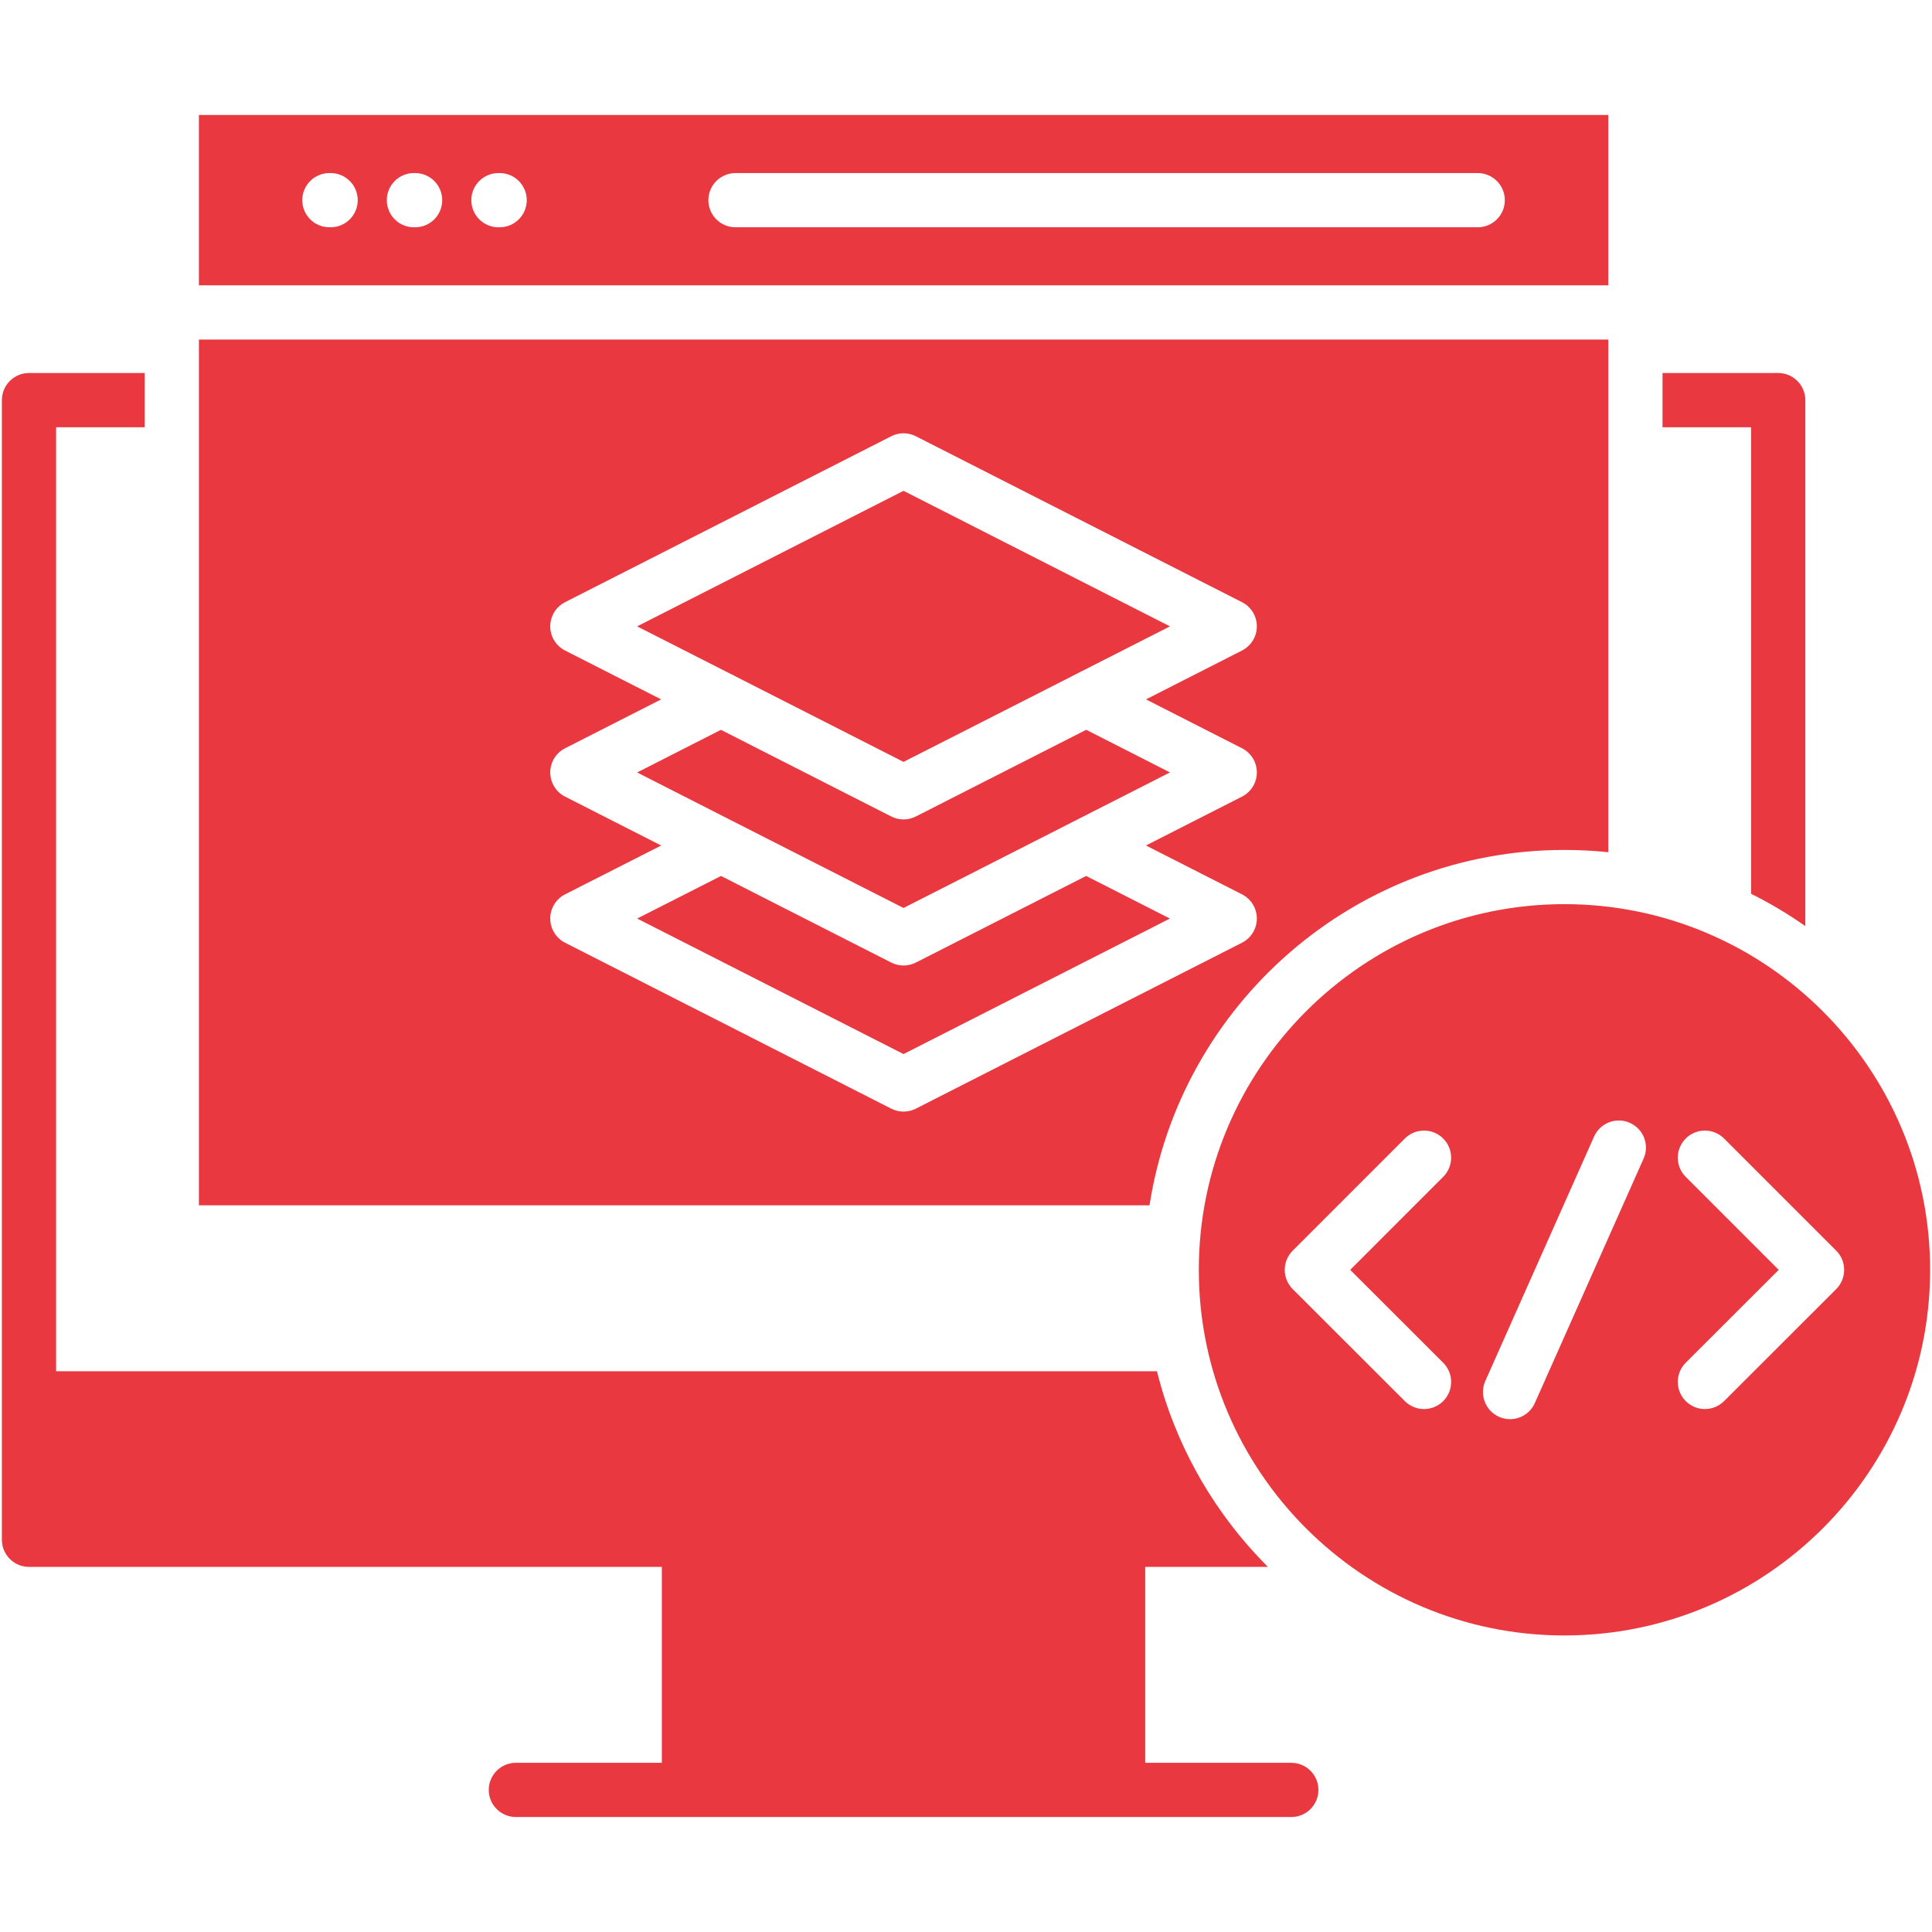
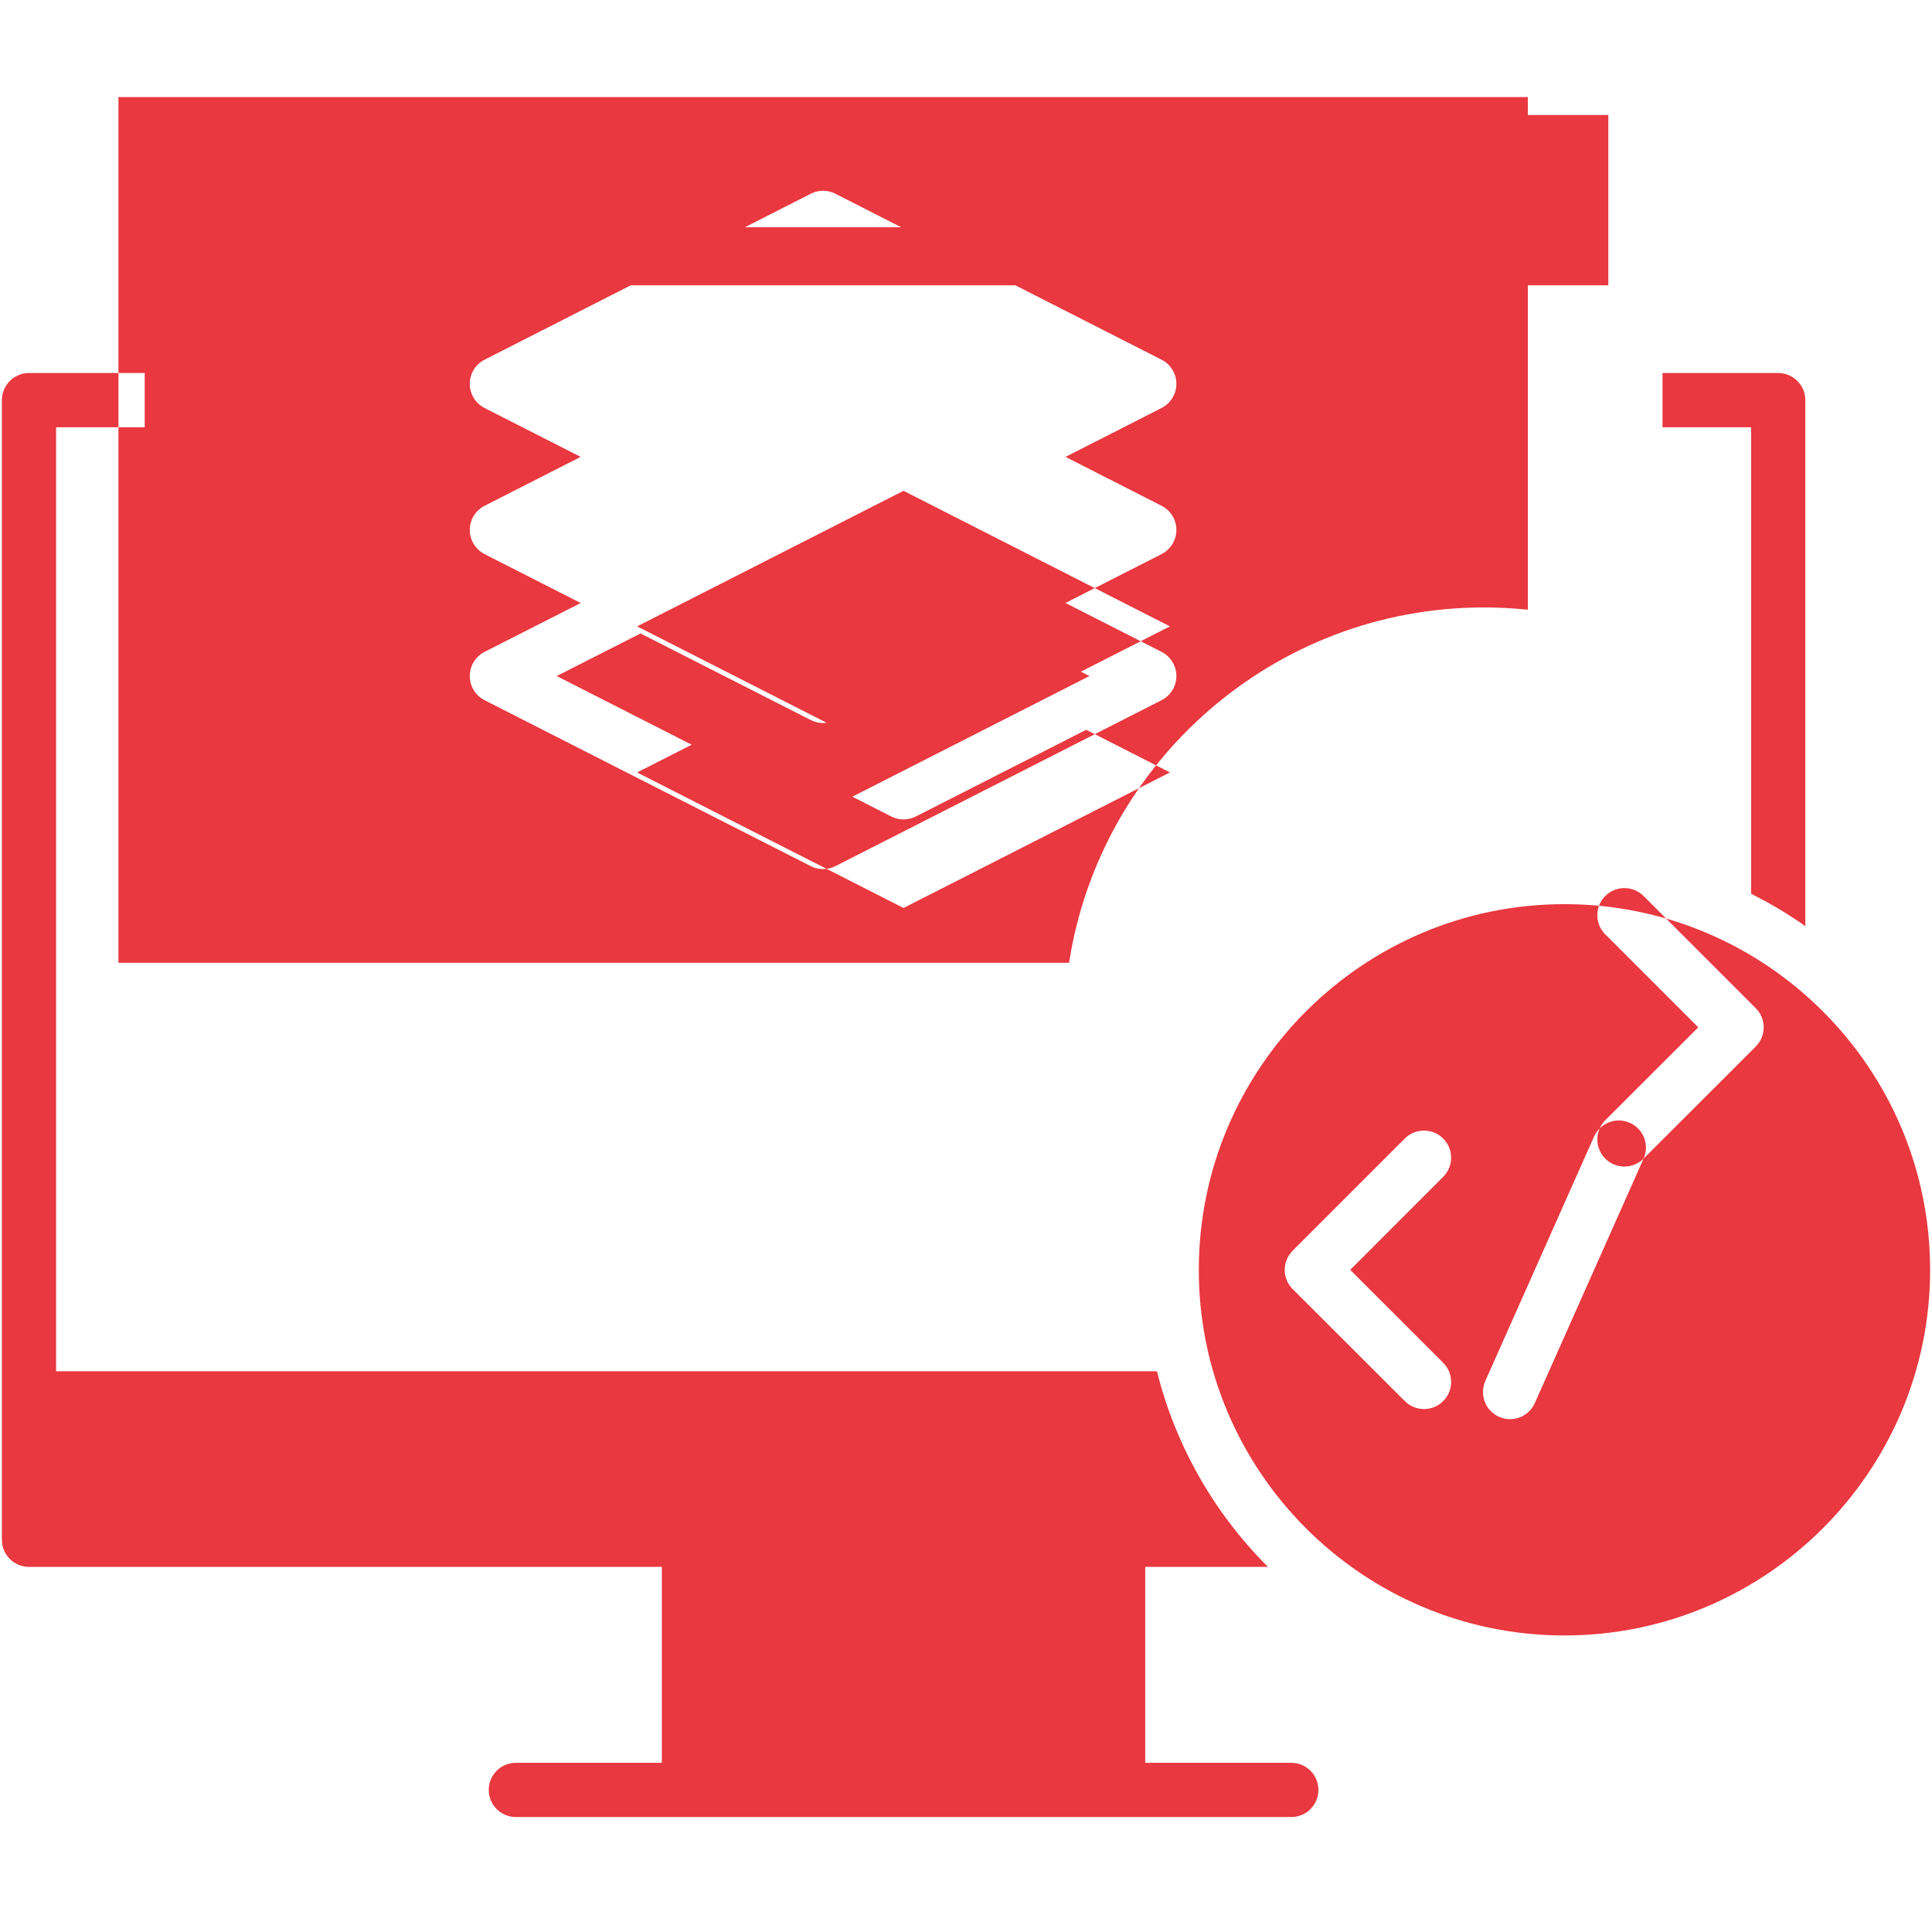
<svg xmlns="http://www.w3.org/2000/svg" id="Layer_1" enable-background="new 0 0 512 512" viewBox="0 0 512 512" width="300" height="300" version="1.1">
  <g width="100%" height="100%" transform="matrix(1,0,0,1,0,0)">
-     <path d="m426.219 30.473h-373.51v45.139h373.51zm-338.601 29.758h-.329c-3.961 0-7.183-3.212-7.183-7.183s3.222-7.183 7.183-7.183h.329c3.961 0 7.183 3.212 7.183 7.183s-3.222 7.183-7.183 7.183zm22.39 0h-.318c-3.971 0-7.183-3.212-7.183-7.183s3.212-7.183 7.183-7.183h.318c3.971 0 7.183 3.212 7.183 7.183s-3.212 7.183-7.183 7.183zm22.4 0h-.318c-3.971 0-7.183-3.212-7.183-7.183s3.212-7.183 7.183-7.183h.318c3.971 0 7.183 3.212 7.183 7.183s-3.212 7.183-7.183 7.183zm259.2 0h-196.688c-3.971 0-7.193-3.212-7.193-7.183s3.222-7.183 7.193-7.183h196.688c3.961 0 7.183 3.212 7.183 7.183s-3.223 7.183-7.183 7.183zm72.454 52.999h-23.478v-14.376h30.661c3.961 0 7.183 3.222 7.183 7.193v139.379c-4.546-3.202-9.348-6.065-14.366-8.558zm-270.148 104.244-25.068-12.765 22.205-11.297 45.14 22.965c1.026.513 2.144.78 3.253.78 1.118 0 2.237-.267 3.263-.78l45.15-22.975 22.195 11.298-70.608 35.924-44.657-22.708-.257-.133c-.113-.072-.226-.123-.339-.175zm-.154-38.808-24.914-12.673 70.597-35.924 70.608 35.924-24.996 12.714-.052.021c-.298.133-.585.277-.862.441l-.021.021-44.678 22.718-44.585-22.688c-.348-.215-.717-.4-1.097-.554zm155.633 295.678c0 3.971-3.212 7.183-7.183 7.183h-205.502c-3.961 0-7.183-3.212-7.183-7.183s3.222-7.183 7.183-7.183h38.685v-51.922h-167.71c-3.971 0-7.183-3.222-7.183-7.183v-302.009c0-3.971 3.212-7.193 7.183-7.193h30.661v14.376h-23.478v250.169h291.748c1.211 4.936 2.771 9.728 4.638 14.376 3.283 8.219 7.532 15.967 12.601 23.088 3.643 5.131 7.716 9.933 12.16 14.376h-32.518v51.922h38.716c3.97 0 7.182 3.212 7.182 7.183zm65.189-234.736c-53.43 0-96.887 43.477-96.887 96.918 0 53.43 43.457 96.887 96.887 96.887 53.441 0 96.918-43.456 96.918-96.887 0-53.441-43.477-96.918-96.918-96.918zm-32.117 131.693c-1.406 1.406-3.243 2.114-5.09 2.114-1.837 0-3.674-.708-5.08-2.104l-29.727-29.696c-1.344-1.355-2.103-3.181-2.103-5.09 0-1.898.759-3.725 2.103-5.079l29.727-29.727c2.812-2.801 7.358-2.801 10.159 0 2.811 2.812 2.811 7.357 0 10.159l-24.638 24.648 24.638 24.617c2.812 2.8 2.812 7.356.011 10.158zm53.102-64.256-28.824 64.779c-1.19 2.678-3.817 4.269-6.567 4.269-.975 0-1.971-.205-2.915-.626-3.622-1.611-5.254-5.859-3.643-9.481l28.824-64.779c1.611-3.622 5.859-5.264 9.482-3.643 3.633 1.61 5.264 5.858 3.643 9.481zm21.323 64.266c-1.406 1.396-3.243 2.104-5.08 2.104s-3.674-.708-5.08-2.114c-2.801-2.801-2.801-7.357 0-10.159l24.648-24.617-24.648-24.648c-2.801-2.801-2.801-7.347 0-10.159 2.812-2.801 7.357-2.801 10.159 0l29.727 29.727c1.355 1.354 2.103 3.181 2.103 5.079 0 1.908-.759 3.735-2.103 5.09zm-42.308-146.069c3.93 0 7.809.205 11.637.605v-135.859h-373.51v229.432h251.924c8.25-53.277 54.416-94.178 109.949-94.178zm-175.139 69.345c-1.108 0-2.227-.267-3.253-.78l-86.451-43.98c-2.401-1.232-3.92-3.704-3.92-6.413 0-2.699 1.519-5.172 3.93-6.403l25.469-12.94-25.479-12.96c-2.401-1.232-3.92-3.704-3.92-6.403 0-2.709 1.519-5.182 3.92-6.403l25.468-12.96-25.468-12.95c-2.401-1.232-3.92-3.704-3.92-6.403 0-2.709 1.519-5.182 3.92-6.403l86.451-43.98c2.042-1.047 4.463-1.047 6.515 0l86.441 43.98c2.411 1.221 3.93 3.694 3.93 6.403 0 2.699-1.519 5.172-3.93 6.403l-25.448 12.95 25.458 12.96c2.401 1.221 3.92 3.694 3.92 6.403 0 2.699-1.519 5.172-3.93 6.403l-25.458 12.95 25.458 12.95c2.411 1.231 3.93 3.704 3.93 6.403 0 2.709-1.519 5.182-3.93 6.413l-86.441 43.98c-1.025.514-2.143.78-3.262.78zm48.393-62.449 22.205 11.287-70.597 35.914-70.587-35.914 22.216-11.287 45.119 22.954c1.026.513 2.144.78 3.253.78 1.118 0 2.237-.267 3.263-.78z" fill="#e9383f" fill-opacity="1" data-original-color="#000000ff" stroke="none" stroke-opacity="1" />
+     <path d="m426.219 30.473h-373.51v45.139h373.51zm-338.601 29.758h-.329c-3.961 0-7.183-3.212-7.183-7.183s3.222-7.183 7.183-7.183h.329c3.961 0 7.183 3.212 7.183 7.183s-3.222 7.183-7.183 7.183zm22.39 0h-.318c-3.971 0-7.183-3.212-7.183-7.183s3.212-7.183 7.183-7.183h.318c3.971 0 7.183 3.212 7.183 7.183s-3.212 7.183-7.183 7.183zm22.4 0h-.318c-3.971 0-7.183-3.212-7.183-7.183s3.212-7.183 7.183-7.183h.318c3.971 0 7.183 3.212 7.183 7.183s-3.212 7.183-7.183 7.183zm259.2 0h-196.688c-3.971 0-7.193-3.212-7.193-7.183s3.222-7.183 7.193-7.183h196.688c3.961 0 7.183 3.212 7.183 7.183s-3.223 7.183-7.183 7.183zm72.454 52.999h-23.478v-14.376h30.661c3.961 0 7.183 3.222 7.183 7.193v139.379c-4.546-3.202-9.348-6.065-14.366-8.558zm-270.148 104.244-25.068-12.765 22.205-11.297 45.14 22.965c1.026.513 2.144.78 3.253.78 1.118 0 2.237-.267 3.263-.78l45.15-22.975 22.195 11.298-70.608 35.924-44.657-22.708-.257-.133c-.113-.072-.226-.123-.339-.175zm-.154-38.808-24.914-12.673 70.597-35.924 70.608 35.924-24.996 12.714-.052.021c-.298.133-.585.277-.862.441l-.021.021-44.678 22.718-44.585-22.688c-.348-.215-.717-.4-1.097-.554zm155.633 295.678c0 3.971-3.212 7.183-7.183 7.183h-205.502c-3.961 0-7.183-3.212-7.183-7.183s3.222-7.183 7.183-7.183h38.685v-51.922h-167.71c-3.971 0-7.183-3.222-7.183-7.183v-302.009c0-3.971 3.212-7.193 7.183-7.193h30.661v14.376h-23.478v250.169h291.748c1.211 4.936 2.771 9.728 4.638 14.376 3.283 8.219 7.532 15.967 12.601 23.088 3.643 5.131 7.716 9.933 12.16 14.376h-32.518v51.922h38.716c3.97 0 7.182 3.212 7.182 7.183zm65.189-234.736c-53.43 0-96.887 43.477-96.887 96.918 0 53.43 43.457 96.887 96.887 96.887 53.441 0 96.918-43.456 96.918-96.887 0-53.441-43.477-96.918-96.918-96.918zm-32.117 131.693c-1.406 1.406-3.243 2.114-5.09 2.114-1.837 0-3.674-.708-5.08-2.104l-29.727-29.696c-1.344-1.355-2.103-3.181-2.103-5.09 0-1.898.759-3.725 2.103-5.079l29.727-29.727c2.812-2.801 7.358-2.801 10.159 0 2.811 2.812 2.811 7.357 0 10.159l-24.638 24.648 24.638 24.617c2.812 2.8 2.812 7.356.011 10.158zm53.102-64.256-28.824 64.779c-1.19 2.678-3.817 4.269-6.567 4.269-.975 0-1.971-.205-2.915-.626-3.622-1.611-5.254-5.859-3.643-9.481l28.824-64.779c1.611-3.622 5.859-5.264 9.482-3.643 3.633 1.61 5.264 5.858 3.643 9.481zc-1.406 1.396-3.243 2.104-5.08 2.104s-3.674-.708-5.08-2.114c-2.801-2.801-2.801-7.357 0-10.159l24.648-24.617-24.648-24.648c-2.801-2.801-2.801-7.347 0-10.159 2.812-2.801 7.357-2.801 10.159 0l29.727 29.727c1.355 1.354 2.103 3.181 2.103 5.079 0 1.908-.759 3.735-2.103 5.09zm-42.308-146.069c3.93 0 7.809.205 11.637.605v-135.859h-373.51v229.432h251.924c8.25-53.277 54.416-94.178 109.949-94.178zm-175.139 69.345c-1.108 0-2.227-.267-3.253-.78l-86.451-43.98c-2.401-1.232-3.92-3.704-3.92-6.413 0-2.699 1.519-5.172 3.93-6.403l25.469-12.94-25.479-12.96c-2.401-1.232-3.92-3.704-3.92-6.403 0-2.709 1.519-5.182 3.92-6.403l25.468-12.96-25.468-12.95c-2.401-1.232-3.92-3.704-3.92-6.403 0-2.709 1.519-5.182 3.92-6.403l86.451-43.98c2.042-1.047 4.463-1.047 6.515 0l86.441 43.98c2.411 1.221 3.93 3.694 3.93 6.403 0 2.699-1.519 5.172-3.93 6.403l-25.448 12.95 25.458 12.96c2.401 1.221 3.92 3.694 3.92 6.403 0 2.699-1.519 5.172-3.93 6.403l-25.458 12.95 25.458 12.95c2.411 1.231 3.93 3.704 3.93 6.403 0 2.709-1.519 5.182-3.93 6.413l-86.441 43.98c-1.025.514-2.143.78-3.262.78zm48.393-62.449 22.205 11.287-70.597 35.914-70.587-35.914 22.216-11.287 45.119 22.954c1.026.513 2.144.78 3.253.78 1.118 0 2.237-.267 3.263-.78z" fill="#e9383f" fill-opacity="1" data-original-color="#000000ff" stroke="none" stroke-opacity="1" />
  </g>
</svg>